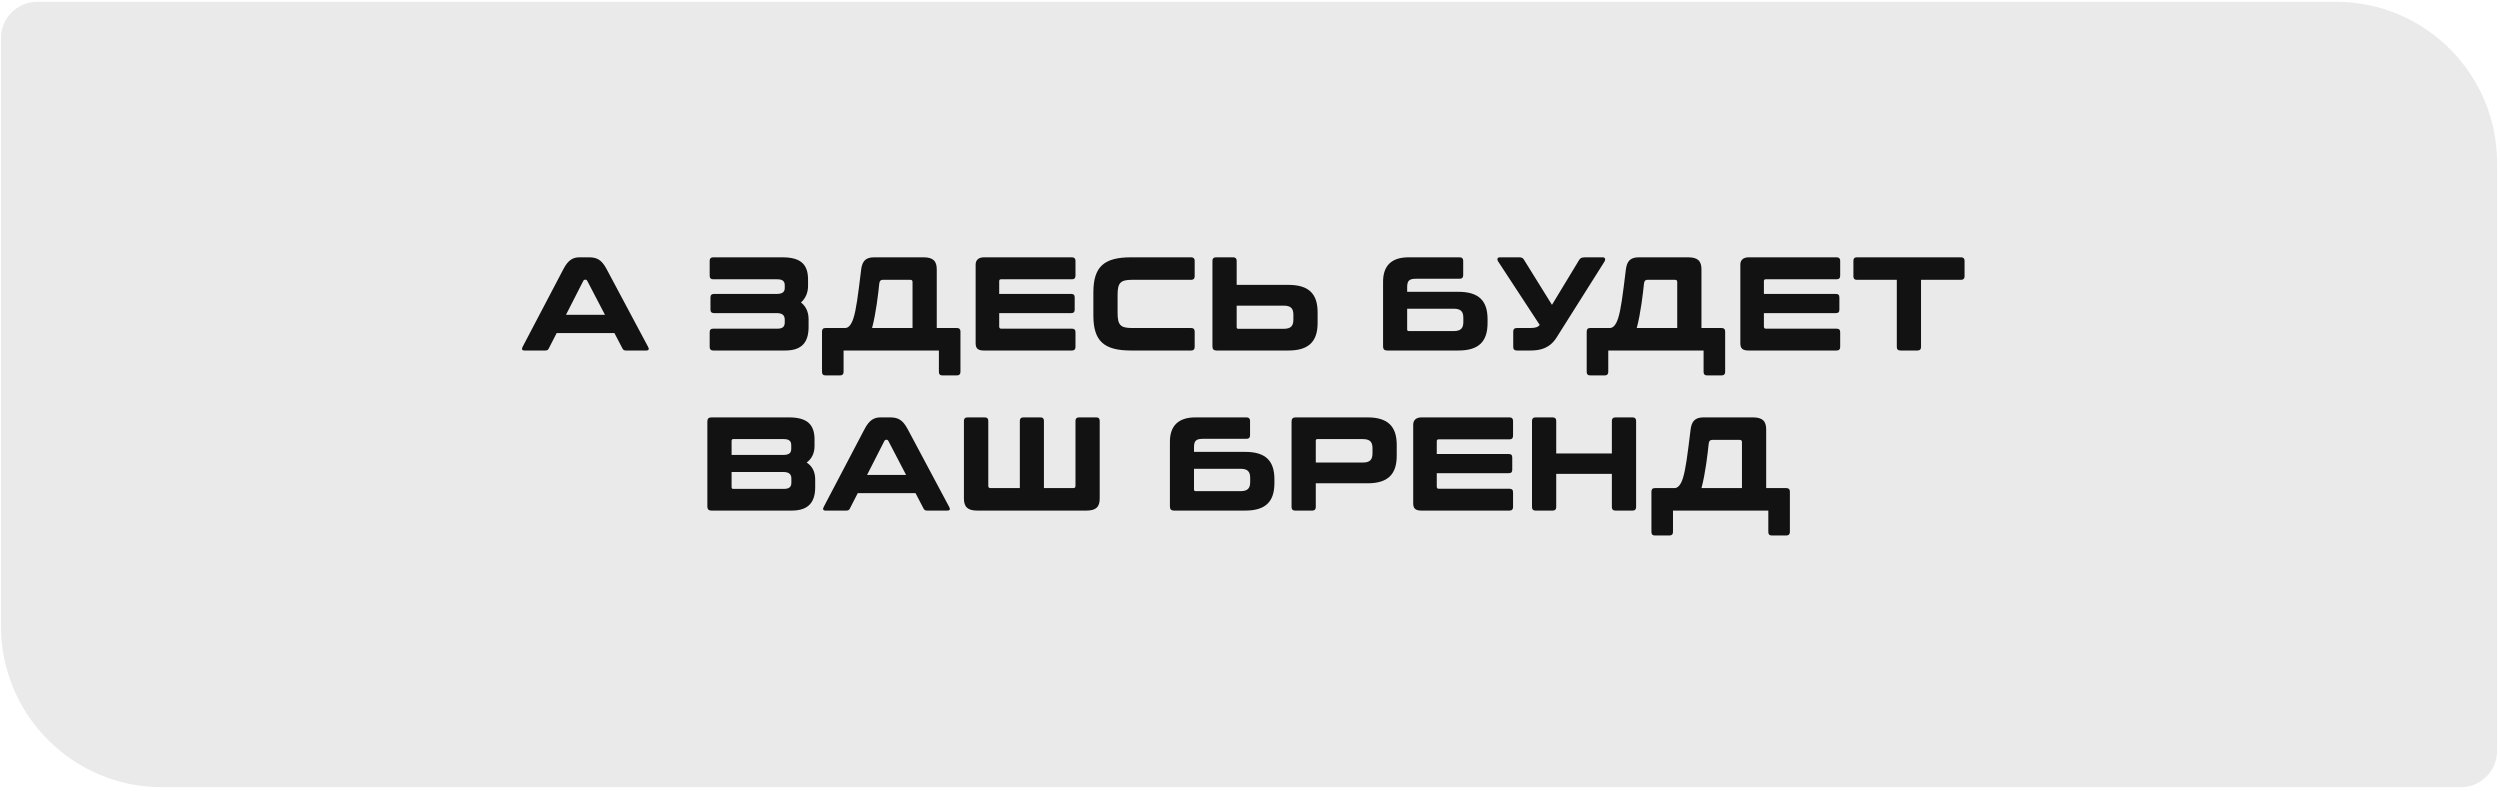
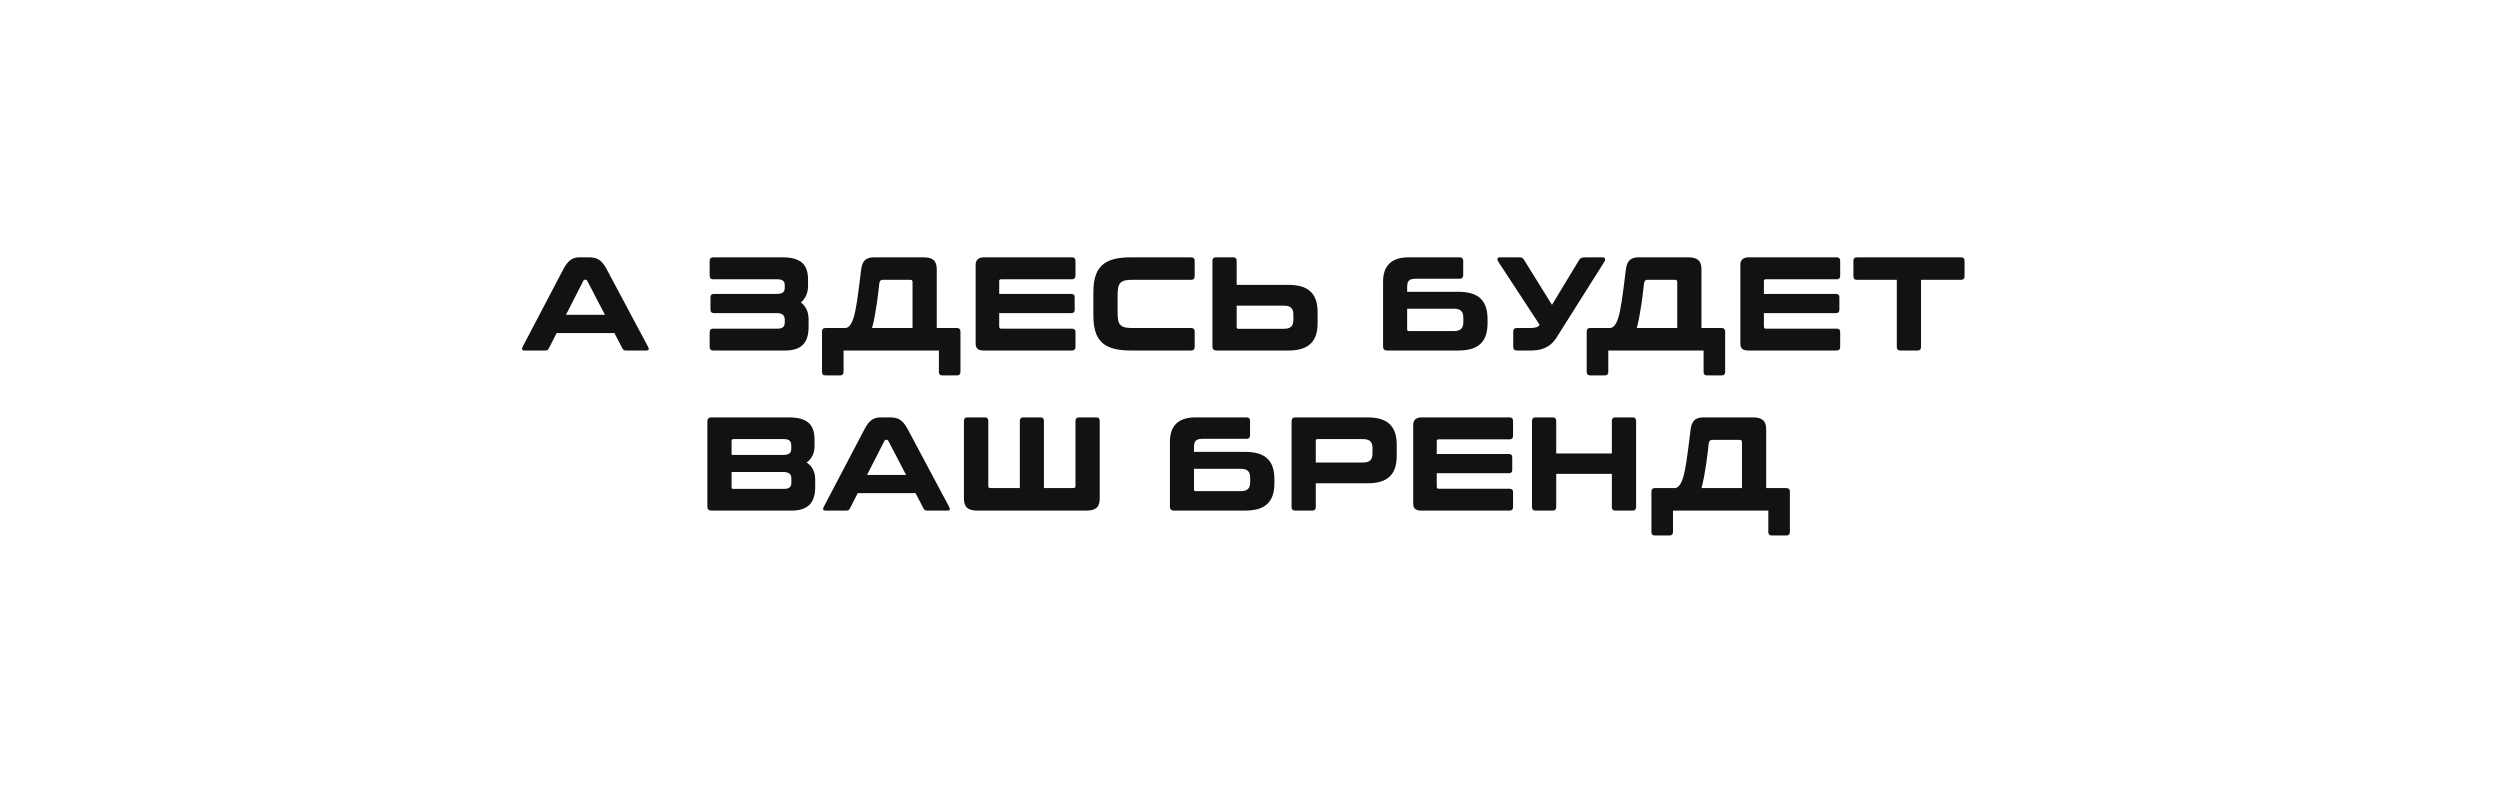
<svg xmlns="http://www.w3.org/2000/svg" width="531" height="168" viewBox="0 0 531 168" fill="none">
-   <path d="M34.417 167.205C15.523 167.205 0.207 151.889 0.207 132.995L0.207 8.104C0.207 3.838 3.666 0.379 7.932 0.379L496.17 0.381C515.063 0.381 530.379 15.697 530.379 34.591L530.379 159.482C530.379 163.748 526.921 167.207 522.655 167.207L34.417 167.205Z" fill="#EAEAEA" />
  <path d="M123.097 54.655H125.076C126.773 54.655 127.763 55.136 128.837 57.143L137.659 73.685C137.914 74.137 137.829 74.448 137.263 74.448H132.965C132.57 74.448 132.4 74.335 132.23 74.052L130.505 70.744H118.234L116.537 74.052C116.396 74.335 116.198 74.448 115.802 74.448H111.391C110.854 74.448 110.769 74.137 110.995 73.685L119.676 57.143C120.722 55.136 121.768 54.655 123.097 54.655ZM123.917 59.603L120.213 66.87H128.498L124.709 59.603C124.624 59.462 124.539 59.406 124.398 59.406H124.256C124.115 59.406 124.03 59.462 123.917 59.603ZM151.469 54.655H166.201C170.131 54.655 171.63 56.21 171.63 59.377V60.734C171.63 62.176 171.093 63.392 170.131 64.241C171.206 65.089 171.743 66.305 171.743 67.832V69.443C171.743 72.469 170.527 74.448 166.795 74.448H151.469C150.989 74.448 150.734 74.194 150.734 73.713V70.546C150.734 70.037 150.989 69.811 151.469 69.811H165.127C166.229 69.811 166.682 69.387 166.682 68.482V67.916C166.682 67.012 166.229 66.503 164.957 66.503H151.639C151.158 66.503 150.904 66.276 150.904 65.768V63.166C150.904 62.657 151.158 62.431 151.639 62.431H164.957C166.229 62.431 166.682 61.979 166.682 61.159V60.593C166.682 59.717 166.201 59.321 165.098 59.321H151.469C150.989 59.321 150.734 59.066 150.734 58.557V55.39C150.734 54.91 150.989 54.655 151.469 54.655ZM185.622 54.655H196.141C198.205 54.655 198.968 55.447 198.968 57.228V69.67H203.266C203.747 69.67 204.001 69.924 204.001 70.405V79.001C204.001 79.481 203.747 79.736 203.266 79.736H200.156C199.647 79.736 199.421 79.481 199.421 79.001V74.448H179.175V79.001C179.175 79.481 178.921 79.736 178.44 79.736H175.33C174.821 79.736 174.595 79.481 174.595 79.001V70.405C174.595 69.924 174.821 69.67 175.33 69.67H179.486C180.08 69.67 180.73 69.246 181.268 67.606C181.861 65.739 182.229 62.855 182.908 57.285C183.106 55.73 183.643 54.655 185.622 54.655ZM185.226 69.67H193.822V59.914C193.822 59.575 193.681 59.434 193.313 59.434H187.545C186.895 59.434 186.81 59.858 186.753 60.282C186.555 62.205 186.075 66.503 185.226 69.67ZM208.98 54.655H227.698C228.179 54.655 228.433 54.91 228.433 55.39V58.557C228.433 59.066 228.179 59.321 227.698 59.321H212.627C212.373 59.321 212.231 59.434 212.231 59.717V62.431H227.528C228.037 62.431 228.264 62.657 228.264 63.166V65.768C228.264 66.276 228.037 66.503 227.528 66.503H212.231V69.359C212.231 69.641 212.373 69.811 212.627 69.811H227.698C228.179 69.811 228.433 70.037 228.433 70.546V73.713C228.433 74.194 228.179 74.448 227.698 74.448H208.98C207.764 74.448 207.226 74.052 207.226 72.921V56.182C207.226 55.334 207.764 54.655 208.98 54.655ZM240.233 54.655H253.014C253.494 54.655 253.749 54.91 253.749 55.39V58.699C253.749 59.179 253.494 59.434 253.014 59.434H240.431C237.971 59.434 237.377 60.084 237.377 62.629V66.474C237.377 69.019 237.971 69.67 240.431 69.67H253.014C253.494 69.67 253.749 69.924 253.749 70.405V73.713C253.749 74.194 253.494 74.448 253.014 74.448H240.233C234.436 74.448 232.231 72.412 232.231 66.983V62.12C232.231 56.691 234.436 54.655 240.233 54.655ZM258.257 54.655H261.933C262.414 54.655 262.668 54.91 262.668 55.39V60.508H273.668C278.107 60.508 279.86 62.516 279.86 66.333V68.595C279.86 72.412 278.107 74.448 273.668 74.448H258.37C257.805 74.448 257.522 74.165 257.522 73.6V55.39C257.522 54.91 257.777 54.655 258.257 54.655ZM272.65 64.919H262.668V69.5C262.668 69.726 262.781 69.839 263.008 69.839H272.65C274.205 69.839 274.714 69.217 274.714 67.888V66.87C274.714 65.541 274.205 64.919 272.65 64.919ZM299.163 54.655H310.05C310.53 54.655 310.785 54.91 310.785 55.39V58.472C310.785 58.953 310.53 59.208 310.05 59.208H300.747C299.276 59.208 298.881 59.66 298.881 61.017V61.979H309.767C314.206 61.979 315.959 63.986 315.959 67.803V68.595C315.959 72.441 314.206 74.448 309.767 74.448H294.611C294.045 74.448 293.763 74.165 293.763 73.6V59.83C293.763 56.493 295.516 54.655 299.163 54.655ZM308.749 65.57H298.881V69.981C298.881 70.207 298.994 70.32 299.248 70.32H308.749C310.304 70.32 310.813 69.698 310.813 68.369V67.521C310.813 66.192 310.304 65.57 308.749 65.57ZM318.583 54.655H322.626C323.164 54.655 323.446 54.768 323.673 55.136L329.639 64.75L335.322 55.362C335.577 54.938 335.746 54.655 336.708 54.655H340.412C341.034 54.655 341.006 55.192 340.808 55.532L330.657 71.621C329.186 73.996 327.151 74.448 325.058 74.448H322.174C321.665 74.448 321.411 74.194 321.411 73.713V70.405C321.411 69.924 321.665 69.67 322.174 69.67H325.002C326.161 69.67 326.67 69.472 327.037 69.019L318.187 55.503C317.961 55.136 317.961 54.655 318.583 54.655ZM348.044 54.655H358.562C360.627 54.655 361.39 55.447 361.39 57.228V69.67H365.688C366.169 69.67 366.423 69.924 366.423 70.405V79.001C366.423 79.481 366.169 79.736 365.688 79.736H362.578C362.069 79.736 361.842 79.481 361.842 79.001V74.448H341.597V79.001C341.597 79.481 341.342 79.736 340.862 79.736H337.751C337.242 79.736 337.016 79.481 337.016 79.001V70.405C337.016 69.924 337.242 69.67 337.751 69.67H341.908C342.502 69.67 343.152 69.246 343.689 67.606C344.283 65.739 344.651 62.855 345.329 57.285C345.527 55.73 346.064 54.655 348.044 54.655ZM347.648 69.67H356.244V59.914C356.244 59.575 356.102 59.434 355.735 59.434H349.967C349.316 59.434 349.231 59.858 349.175 60.282C348.977 62.205 348.496 66.503 347.648 69.67ZM371.401 54.655H390.12C390.6 54.655 390.855 54.91 390.855 55.39V58.557C390.855 59.066 390.6 59.321 390.12 59.321H375.049C374.794 59.321 374.653 59.434 374.653 59.717V62.431H389.95C390.459 62.431 390.685 62.657 390.685 63.166V65.768C390.685 66.276 390.459 66.503 389.95 66.503H374.653V69.359C374.653 69.641 374.794 69.811 375.049 69.811H390.12C390.6 69.811 390.855 70.037 390.855 70.546V73.713C390.855 74.194 390.6 74.448 390.12 74.448H371.401C370.185 74.448 369.648 74.052 369.648 72.921V56.182C369.648 55.334 370.185 54.655 371.401 54.655ZM394.398 54.655H416.538C417.019 54.655 417.273 54.91 417.273 55.39V58.699C417.273 59.179 417.019 59.434 416.538 59.434H408.027V73.713C408.027 74.194 407.773 74.448 407.292 74.448H403.644C403.135 74.448 402.881 74.194 402.881 73.713V59.434H394.398C393.889 59.434 393.663 59.179 393.663 58.699V55.39C393.663 54.91 393.889 54.655 394.398 54.655ZM151.093 88.655H167.578C171.508 88.655 173.007 90.21 173.007 93.377V94.734C173.007 96.261 172.413 97.449 171.338 98.241C172.554 99.032 173.148 100.248 173.148 101.832V103.443C173.148 106.469 171.904 108.448 168.171 108.448H151.093C150.527 108.448 150.244 108.165 150.244 107.6V89.503C150.244 88.938 150.527 88.655 151.093 88.655ZM166.333 100.248H155.391V103.443C155.391 103.726 155.504 103.839 155.73 103.839H166.503C167.606 103.839 168.087 103.443 168.087 102.539V101.634C168.087 100.729 167.606 100.248 166.333 100.248ZM155.391 93.66V96.629H166.333C167.606 96.629 168.058 96.205 168.058 95.356V94.537C168.058 93.66 167.578 93.264 166.475 93.264H155.73C155.504 93.264 155.391 93.406 155.391 93.66ZM187.05 88.655H189.029C190.726 88.655 191.715 89.136 192.79 91.143L201.612 107.685C201.866 108.137 201.781 108.448 201.216 108.448H196.918C196.522 108.448 196.352 108.335 196.183 108.052L194.458 104.744H182.186L180.49 108.052C180.348 108.335 180.15 108.448 179.755 108.448H175.344C174.806 108.448 174.721 108.137 174.948 107.685L183.628 91.143C184.675 89.136 185.721 88.655 187.05 88.655ZM187.87 93.603L184.166 100.87H192.45L188.661 93.603C188.577 93.462 188.492 93.406 188.35 93.406H188.209C188.068 93.406 187.983 93.462 187.87 93.603ZM205.472 88.655H209.148C209.657 88.655 209.911 88.91 209.911 89.39V103.189C209.911 103.528 210.053 103.67 210.392 103.67H216.613V89.39C216.613 88.91 216.867 88.655 217.348 88.655H220.995C221.504 88.655 221.73 88.91 221.73 89.39V103.67H227.951C228.29 103.67 228.432 103.528 228.432 103.189V89.39C228.432 88.91 228.686 88.655 229.167 88.655H232.843C233.352 88.655 233.578 88.91 233.578 89.39V105.875C233.578 107.657 232.815 108.448 230.75 108.448H207.564C205.528 108.448 204.737 107.657 204.737 105.875V89.39C204.737 88.91 204.991 88.655 205.472 88.655ZM253.889 88.655H264.776C265.256 88.655 265.511 88.91 265.511 89.39V92.472C265.511 92.953 265.256 93.208 264.776 93.208H255.473C254.003 93.208 253.607 93.66 253.607 95.017V95.979H264.493C268.932 95.979 270.685 97.986 270.685 101.803V102.595C270.685 106.441 268.932 108.448 264.493 108.448H249.337C248.771 108.448 248.489 108.165 248.489 107.6V93.83C248.489 90.493 250.242 88.655 253.889 88.655ZM263.475 99.57H253.607V103.981C253.607 104.207 253.72 104.32 253.974 104.32H263.475C265.03 104.32 265.539 103.698 265.539 102.369V101.521C265.539 100.192 265.03 99.57 263.475 99.57ZM275.175 88.655H290.472C294.912 88.655 296.665 90.691 296.665 94.508V96.799C296.665 100.616 294.912 102.652 290.472 102.652H279.473V107.713C279.473 108.194 279.219 108.448 278.738 108.448H275.062C274.581 108.448 274.327 108.194 274.327 107.713V89.503C274.327 88.938 274.61 88.655 275.175 88.655ZM279.473 93.603V98.241H289.454C291.01 98.241 291.519 97.619 291.519 96.261V95.215C291.519 93.886 291.01 93.264 289.454 93.264H279.812C279.586 93.264 279.473 93.377 279.473 93.603ZM301.918 88.655H320.637C321.118 88.655 321.372 88.91 321.372 89.39V92.557C321.372 93.066 321.118 93.321 320.637 93.321H305.566C305.311 93.321 305.17 93.434 305.17 93.716V96.431H320.467C320.976 96.431 321.202 96.657 321.202 97.166V99.768C321.202 100.277 320.976 100.503 320.467 100.503H305.17V103.359C305.17 103.641 305.311 103.811 305.566 103.811H320.637C321.118 103.811 321.372 104.037 321.372 104.546V107.713C321.372 108.194 321.118 108.448 320.637 108.448H301.918C300.702 108.448 300.165 108.052 300.165 106.921V90.182C300.165 89.334 300.702 88.655 301.918 88.655ZM326.131 88.655H329.807C330.288 88.655 330.542 88.91 330.542 89.39V96.318H342.361V89.39C342.361 88.91 342.616 88.655 343.096 88.655H346.772C347.253 88.655 347.508 88.91 347.508 89.39V107.713C347.508 108.194 347.253 108.448 346.772 108.448H343.096C342.616 108.448 342.361 108.194 342.361 107.713V100.644H330.542V107.713C330.542 108.194 330.288 108.448 329.807 108.448H326.131C325.65 108.448 325.396 108.194 325.396 107.713V89.39C325.396 88.91 325.65 88.655 326.131 88.655ZM361.791 88.655H372.31C374.374 88.655 375.137 89.447 375.137 91.228V103.67H379.435C379.916 103.67 380.171 103.924 380.171 104.405V113.001C380.171 113.481 379.916 113.736 379.435 113.736H376.325C375.816 113.736 375.59 113.481 375.59 113.001V108.448H355.344V113.001C355.344 113.481 355.09 113.736 354.609 113.736H351.499C350.99 113.736 350.764 113.481 350.764 113.001V104.405C350.764 103.924 350.99 103.67 351.499 103.67H355.655C356.249 103.67 356.899 103.245 357.437 101.605C358.031 99.739 358.398 96.855 359.077 91.285C359.275 89.73 359.812 88.655 361.791 88.655ZM361.395 103.67H369.991V93.914C369.991 93.575 369.85 93.434 369.482 93.434H363.714C363.064 93.434 362.979 93.858 362.922 94.282C362.724 96.205 362.244 100.503 361.395 103.67Z" fill="#121213" />
</svg>